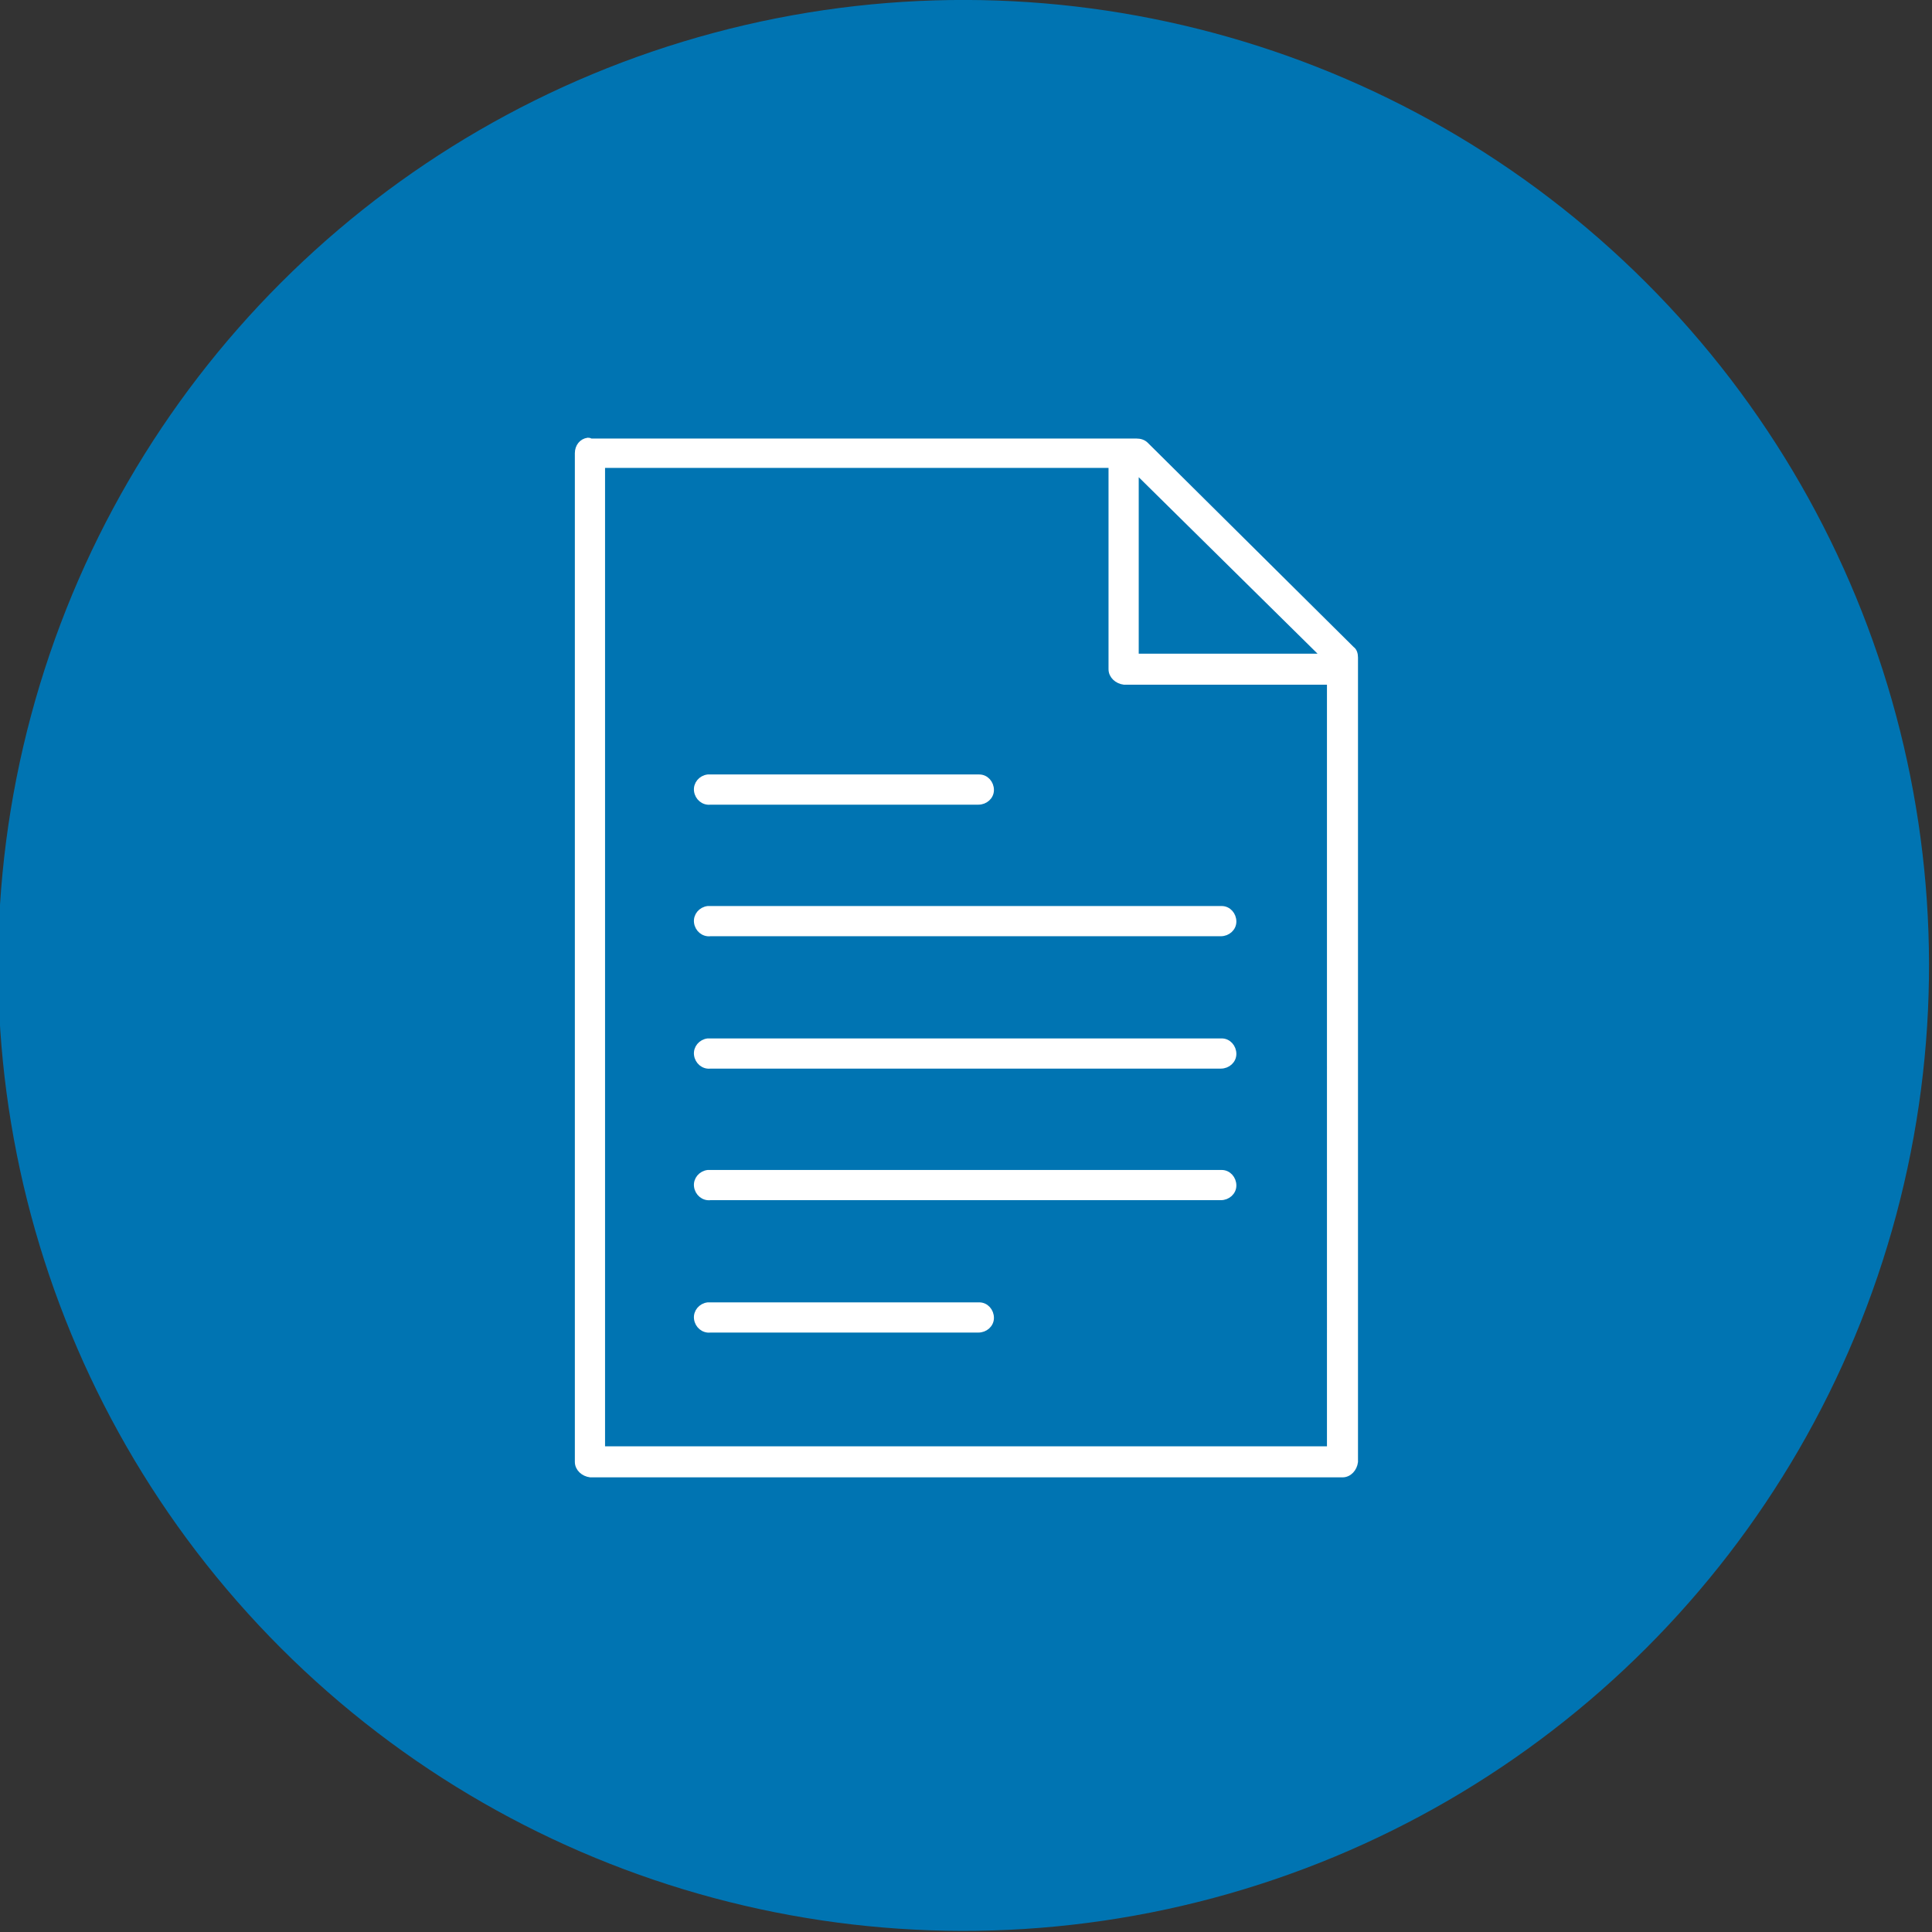
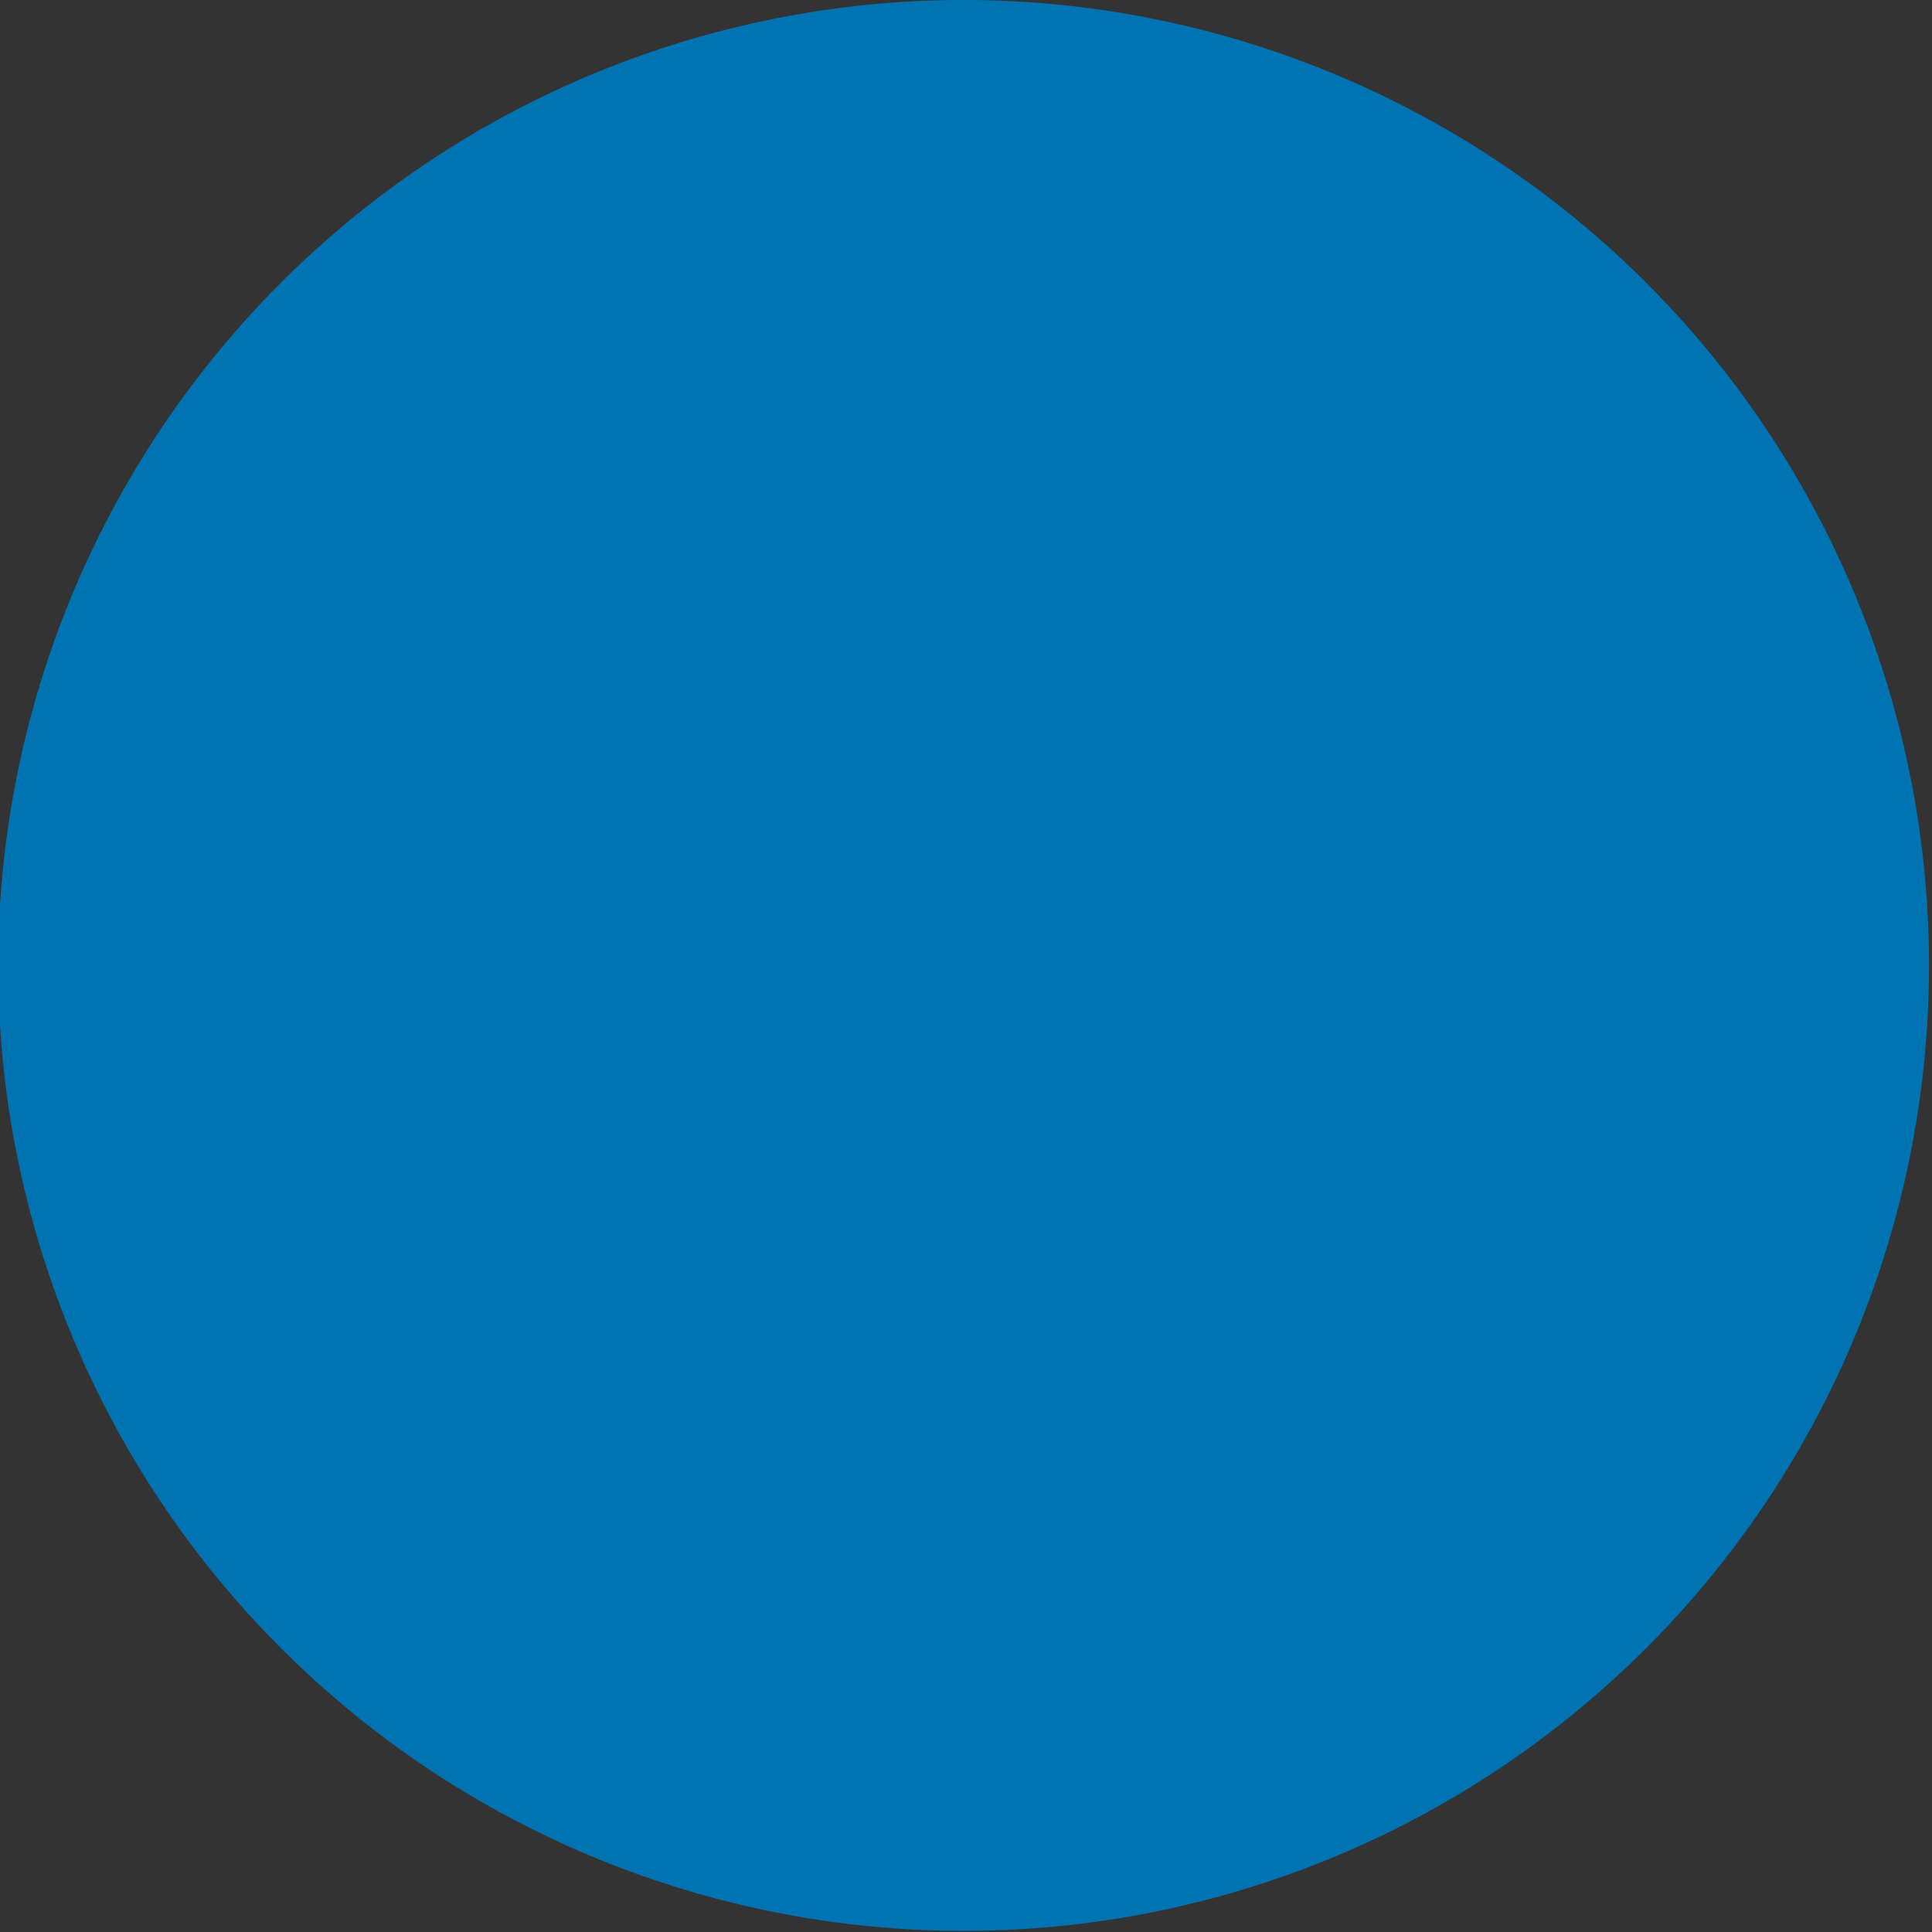
<svg xmlns="http://www.w3.org/2000/svg" version="1.1" id="Ebene_1" x="0px" y="0px" viewBox="0 0 233.5 233.5" style="enable-background:new 0 0 233.5 233.5;" xml:space="preserve">
  <rect x="0" y="0" width="233.5" height="233.5" fill="#333333" stroke="none" />
  <style type="text/css">
	.st0{fill:#0074B2;}
	.st1{fill:#FFFFFF;stroke:#FFFFFF;stroke-width:0.75;}
</style>
  <g id="Gruppe_661" transform="translate(-995.388 -1171.5)">
    <ellipse id="Ellipse_1" transform="matrix(0.707 -0.707 0.707 0.707 -585.168 1163.678)" class="st0" cx="1112.1" cy="1288.2" rx="116.7" ry="116.7" />
    <g id="noun-paper-1567323" transform="translate(975.839 1402.577) rotate(-90)">
-       <path id="Pfad_4262" class="st1" d="M177.8,90.6c-0.1-0.7-0.7-1.2-1.5-1.2H54.4c-0.8,0-1.4,0.7-1.5,1.5v90.9    c0,0.8,0.7,1.4,1.5,1.5h97.2c0.4,0,0.8-0.1,1-0.4l24.7-24.9c0.3-0.3,0.4-0.7,0.4-1.1v-66C177.8,90.8,177.8,90.7,177.8,90.6    L177.8,90.6z M174.9,92.3v61.6h-24.7c-0.8,0-1.4,0.7-1.5,1.5v24.9H55.9v-88L174.9,92.3z M174.3,156.8l-22.6,22.9v-22.9H174.3z     M137.1,105.1c-0.1-0.8-0.8-1.4-1.6-1.3s-1.4,0.8-1.3,1.6c0,0,0,0,0,0.1v32.3c0,0.8,0.6,1.5,1.4,1.5c0.8,0,1.5-0.6,1.5-1.4v-0.1    v-32.3C137.1,105.4,137.1,105.3,137.1,105.1L137.1,105.1L137.1,105.1z M121.2,105.1c-0.1-0.8-0.8-1.4-1.6-1.3    c-0.8,0.1-1.4,0.8-1.3,1.6c0,0,0,0,0,0.1v61.6c0,0.8,0.6,1.5,1.4,1.5s1.5-0.6,1.5-1.4v-0.1v-61.6    C121.2,105.4,121.2,105.3,121.2,105.1L121.2,105.1L121.2,105.1z M105.2,105.1c-0.1-0.8-0.8-1.4-1.6-1.3c-0.8,0.1-1.4,0.8-1.3,1.6    v0.1v61.6c0,0.8,0.6,1.5,1.4,1.5s1.5-0.6,1.5-1.4v-0.1v-61.6C105.2,105.4,105.2,105.3,105.2,105.1L105.2,105.1L105.2,105.1z     M89.3,105.1c-0.1-0.8-0.8-1.4-1.6-1.3c-0.8,0.1-1.4,0.8-1.3,1.6v0.1v61.6c0,0.8,0.6,1.5,1.4,1.5s1.5-0.6,1.5-1.4v-0.1v-61.6    C89.3,105.4,89.3,105.3,89.3,105.1L89.3,105.1L89.3,105.1z M73.3,105.1c-0.1-0.8-0.8-1.4-1.6-1.3c-0.8,0.1-1.4,0.8-1.3,1.6v0.1    v32.3c0,0.8,0.6,1.5,1.4,1.5s1.5-0.6,1.5-1.4v-0.1v-32.3C73.3,105.4,73.3,105.3,73.3,105.1L73.3,105.1L73.3,105.1z" />
-     </g>
+       </g>
  </g>
</svg>